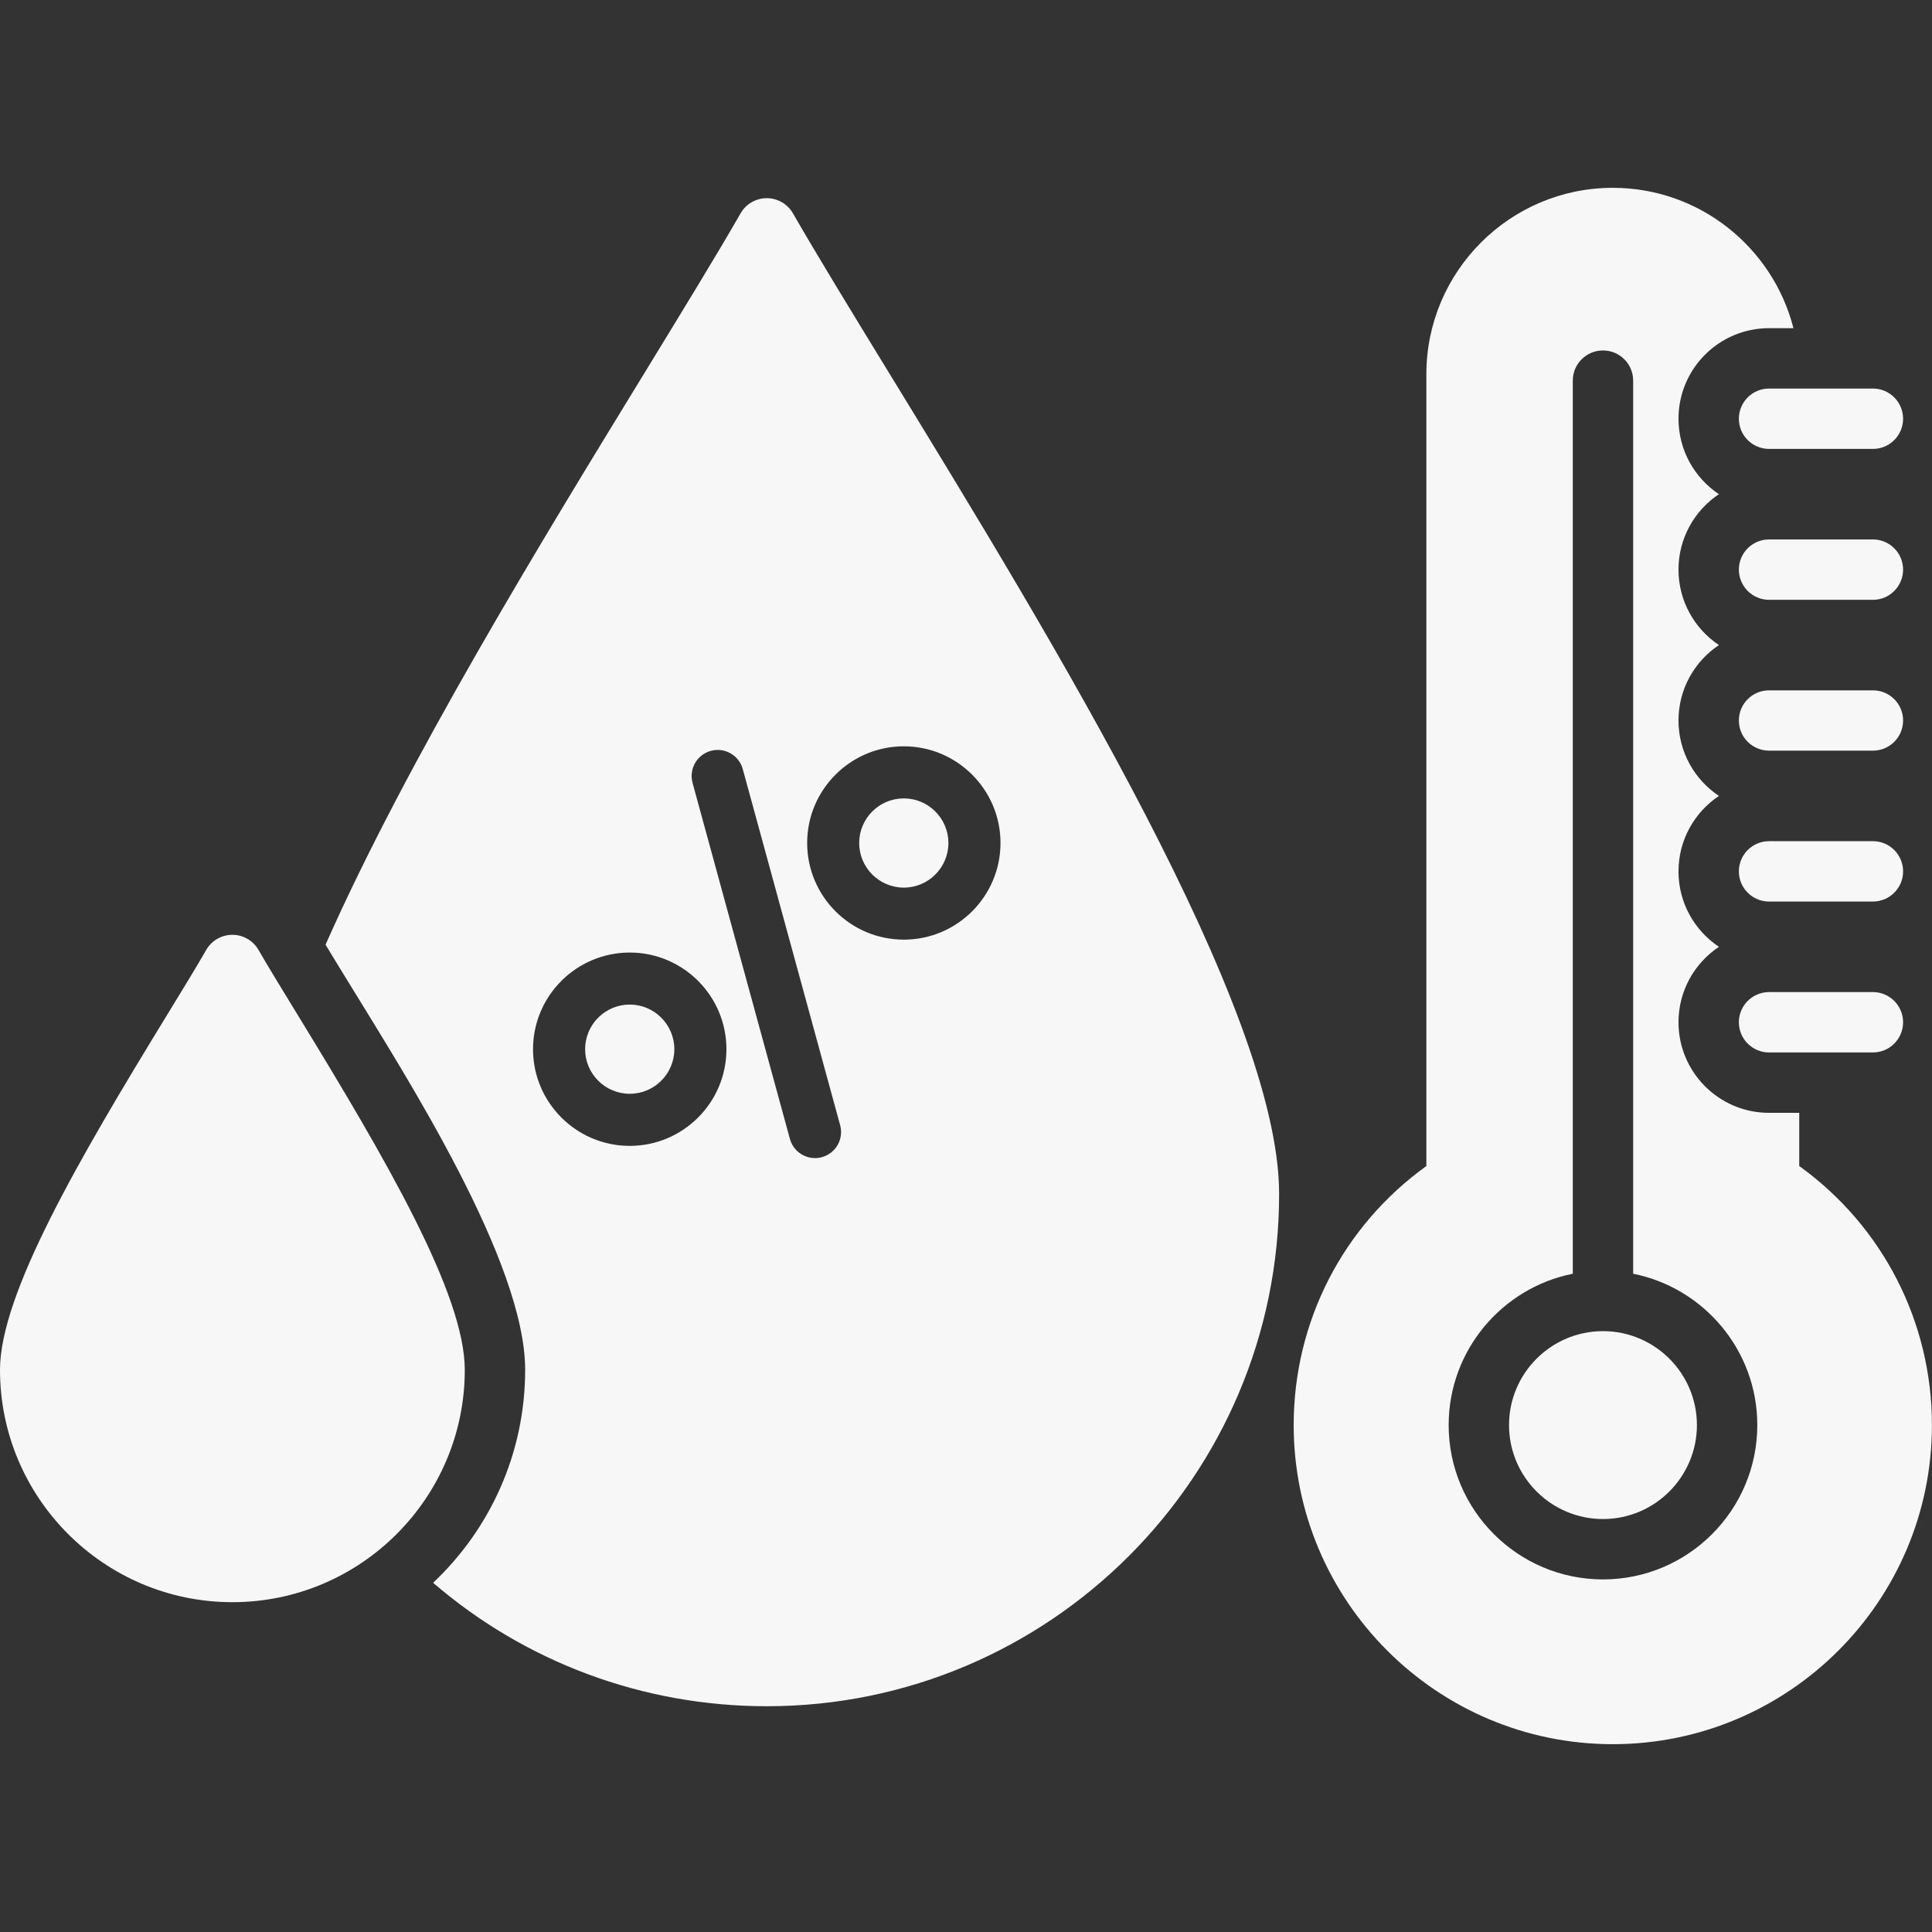
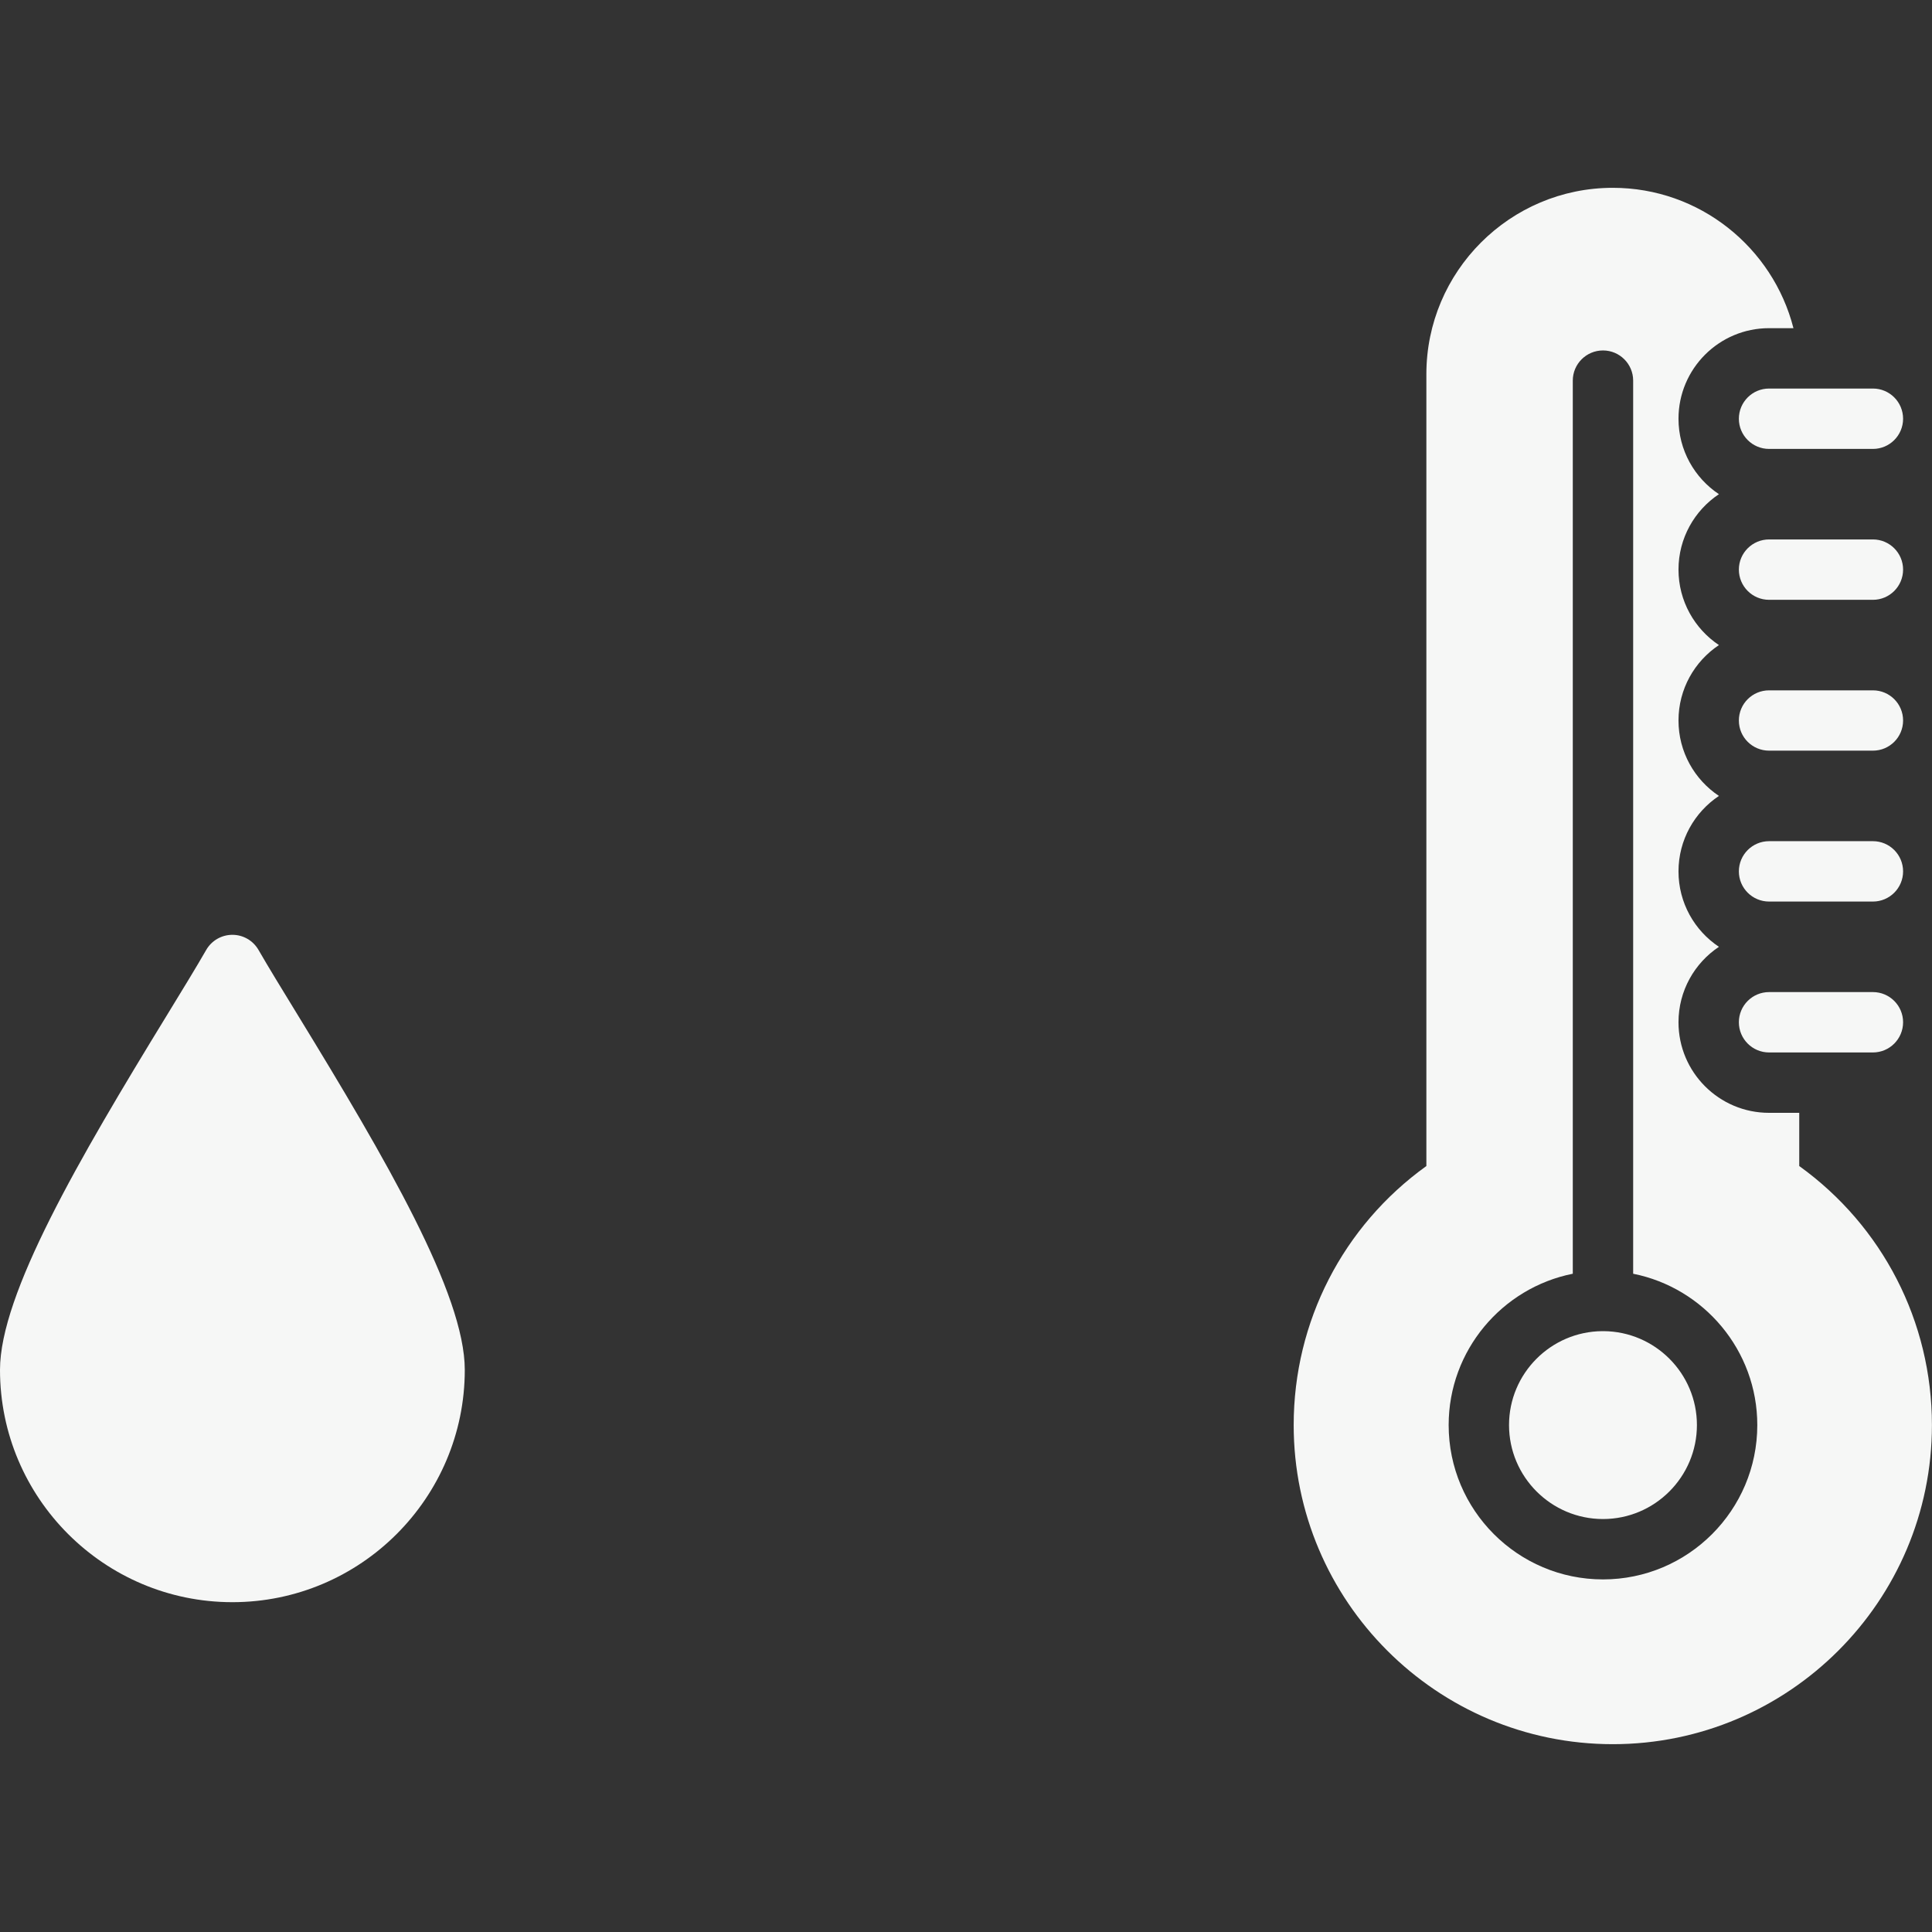
<svg xmlns="http://www.w3.org/2000/svg" width="28" height="28" viewBox="0 0 28 28" fill="none">
  <rect x="0" y="0" width="28" height="28" fill="#333333" stroke="none" />
  <path fill-rule="evenodd" clip-rule="evenodd" d="M27.144 6.506H25.639C25.397 6.506 25.201 6.31 25.201 6.069C25.201 5.827 25.397 5.631 25.639 5.631H27.144C27.385 5.631 27.581 5.827 27.581 6.069C27.581 6.31 27.385 6.506 27.144 6.506ZM27.144 13.066H25.639C25.397 13.066 25.201 12.87 25.201 12.629C25.201 12.387 25.397 12.191 25.639 12.191H27.144C27.385 12.191 27.581 12.387 27.581 12.629C27.581 12.87 27.385 13.066 27.144 13.066ZM27.144 8.693H25.639C25.397 8.693 25.201 8.497 25.201 8.255C25.201 8.014 25.397 7.818 25.639 7.818H27.144C27.385 7.818 27.581 8.014 27.581 8.255C27.581 8.497 27.385 8.693 27.144 8.693ZM27.144 15.253H25.639C25.397 15.253 25.201 15.057 25.201 14.815C25.201 14.574 25.397 14.378 25.639 14.378L27.144 14.378C27.385 14.378 27.581 14.574 27.581 14.815C27.581 15.057 27.385 15.253 27.144 15.253ZM27.144 10.879H25.639C25.397 10.879 25.201 10.684 25.201 10.442C25.201 10.2 25.397 10.005 25.639 10.005H27.144C27.385 10.005 27.581 10.2 27.581 10.442C27.581 10.684 27.385 10.879 27.144 10.879Z" fill="#F6F7F6" />
  <path fill-rule="evenodd" clip-rule="evenodd" d="M3.368 23.22C1.511 23.22 0 21.71 0 19.853C0 18.756 1.142 16.799 2.415 14.72C2.646 14.342 2.846 14.016 2.988 13.768C3.066 13.632 3.211 13.548 3.368 13.548C3.525 13.548 3.669 13.632 3.747 13.768C3.89 14.016 4.09 14.343 4.321 14.72C5.593 16.799 6.736 18.756 6.736 19.853C6.736 21.71 5.225 23.22 3.368 23.22Z" fill="#F6F7F6" />
  <path fill-rule="evenodd" clip-rule="evenodd" d="M23.374 25.278C20.824 25.278 18.749 23.204 18.749 20.653C18.749 19.155 19.463 17.769 20.672 16.899V5.423C20.672 3.934 21.884 2.722 23.374 2.722C24.633 2.722 25.694 3.588 25.992 4.756H25.638C24.914 4.756 24.326 5.344 24.326 6.069C24.326 6.525 24.559 6.927 24.912 7.162C24.559 7.397 24.326 7.799 24.326 8.255C24.326 8.711 24.559 9.113 24.912 9.349C24.559 9.584 24.326 9.986 24.326 10.442C24.326 10.898 24.559 11.3 24.912 11.535C24.559 11.771 24.326 12.172 24.326 12.629C24.326 13.085 24.559 13.487 24.912 13.722C24.559 13.957 24.326 14.359 24.326 14.815C24.326 15.54 24.914 16.128 25.638 16.128H26.076V16.899C27.284 17.769 27.999 19.155 27.999 20.653C27.999 23.204 25.924 25.278 23.374 25.278ZM23.232 22.89C21.998 22.89 20.995 21.887 20.995 20.653C20.995 19.57 21.77 18.664 22.794 18.46V5.516C22.794 5.275 22.99 5.079 23.232 5.079C23.473 5.079 23.669 5.275 23.669 5.516V18.46C24.693 18.664 25.468 19.57 25.468 20.653C25.468 21.887 24.465 22.89 23.232 22.89ZM23.232 19.292L23.221 19.292C22.475 19.298 21.87 19.906 21.87 20.653C21.87 21.404 22.481 22.015 23.232 22.015C23.982 22.015 24.593 21.404 24.593 20.653C24.593 19.906 23.988 19.298 23.242 19.292L23.232 19.292Z" fill="#F6F7F6" />
-   <path fill-rule="evenodd" clip-rule="evenodd" d="M11.113 24.728C9.315 24.728 7.612 24.088 6.277 22.939C7.098 22.165 7.611 21.068 7.611 19.852C7.611 18.289 5.883 15.596 5.068 14.264C4.951 14.073 4.833 13.883 4.718 13.691C5.893 11.037 7.847 7.844 9.357 5.378C9.91 4.473 10.389 3.692 10.733 3.092C10.811 2.956 10.956 2.872 11.113 2.872C11.269 2.872 11.414 2.956 11.492 3.092C11.837 3.692 12.315 4.474 12.869 5.379C15.262 9.288 18.538 14.641 18.538 17.302C18.539 21.397 15.207 24.728 11.113 24.728ZM11.812 16.784C11.646 16.784 11.494 16.674 11.448 16.506L10.037 11.346C9.982 11.145 10.101 10.937 10.302 10.882C10.503 10.827 10.71 10.946 10.765 11.147L12.176 16.307C12.231 16.508 12.113 16.715 11.912 16.77C11.878 16.78 11.845 16.784 11.812 16.784ZM9.127 16.607C8.354 16.607 7.725 15.979 7.725 15.206C7.725 14.433 8.354 13.805 9.127 13.805C9.899 13.805 10.528 14.433 10.528 15.206C10.528 15.979 9.899 16.607 9.127 16.607ZM9.127 14.559C8.77 14.559 8.48 14.849 8.48 15.206C8.48 15.562 8.77 15.852 9.127 15.852C9.483 15.852 9.773 15.562 9.773 15.206C9.773 14.849 9.483 14.559 9.127 14.559ZM13.099 13.618C12.326 13.618 11.698 12.99 11.698 12.217C11.698 11.445 12.326 10.816 13.099 10.816C13.871 10.816 14.5 11.445 14.5 12.217C14.5 12.99 13.871 13.618 13.099 13.618ZM13.099 11.571C12.742 11.571 12.452 11.861 12.452 12.217C12.452 12.574 12.742 12.864 13.099 12.864C13.455 12.864 13.745 12.574 13.745 12.217C13.745 11.861 13.455 11.571 13.099 11.571Z" fill="#F6F7F6" />
</svg>